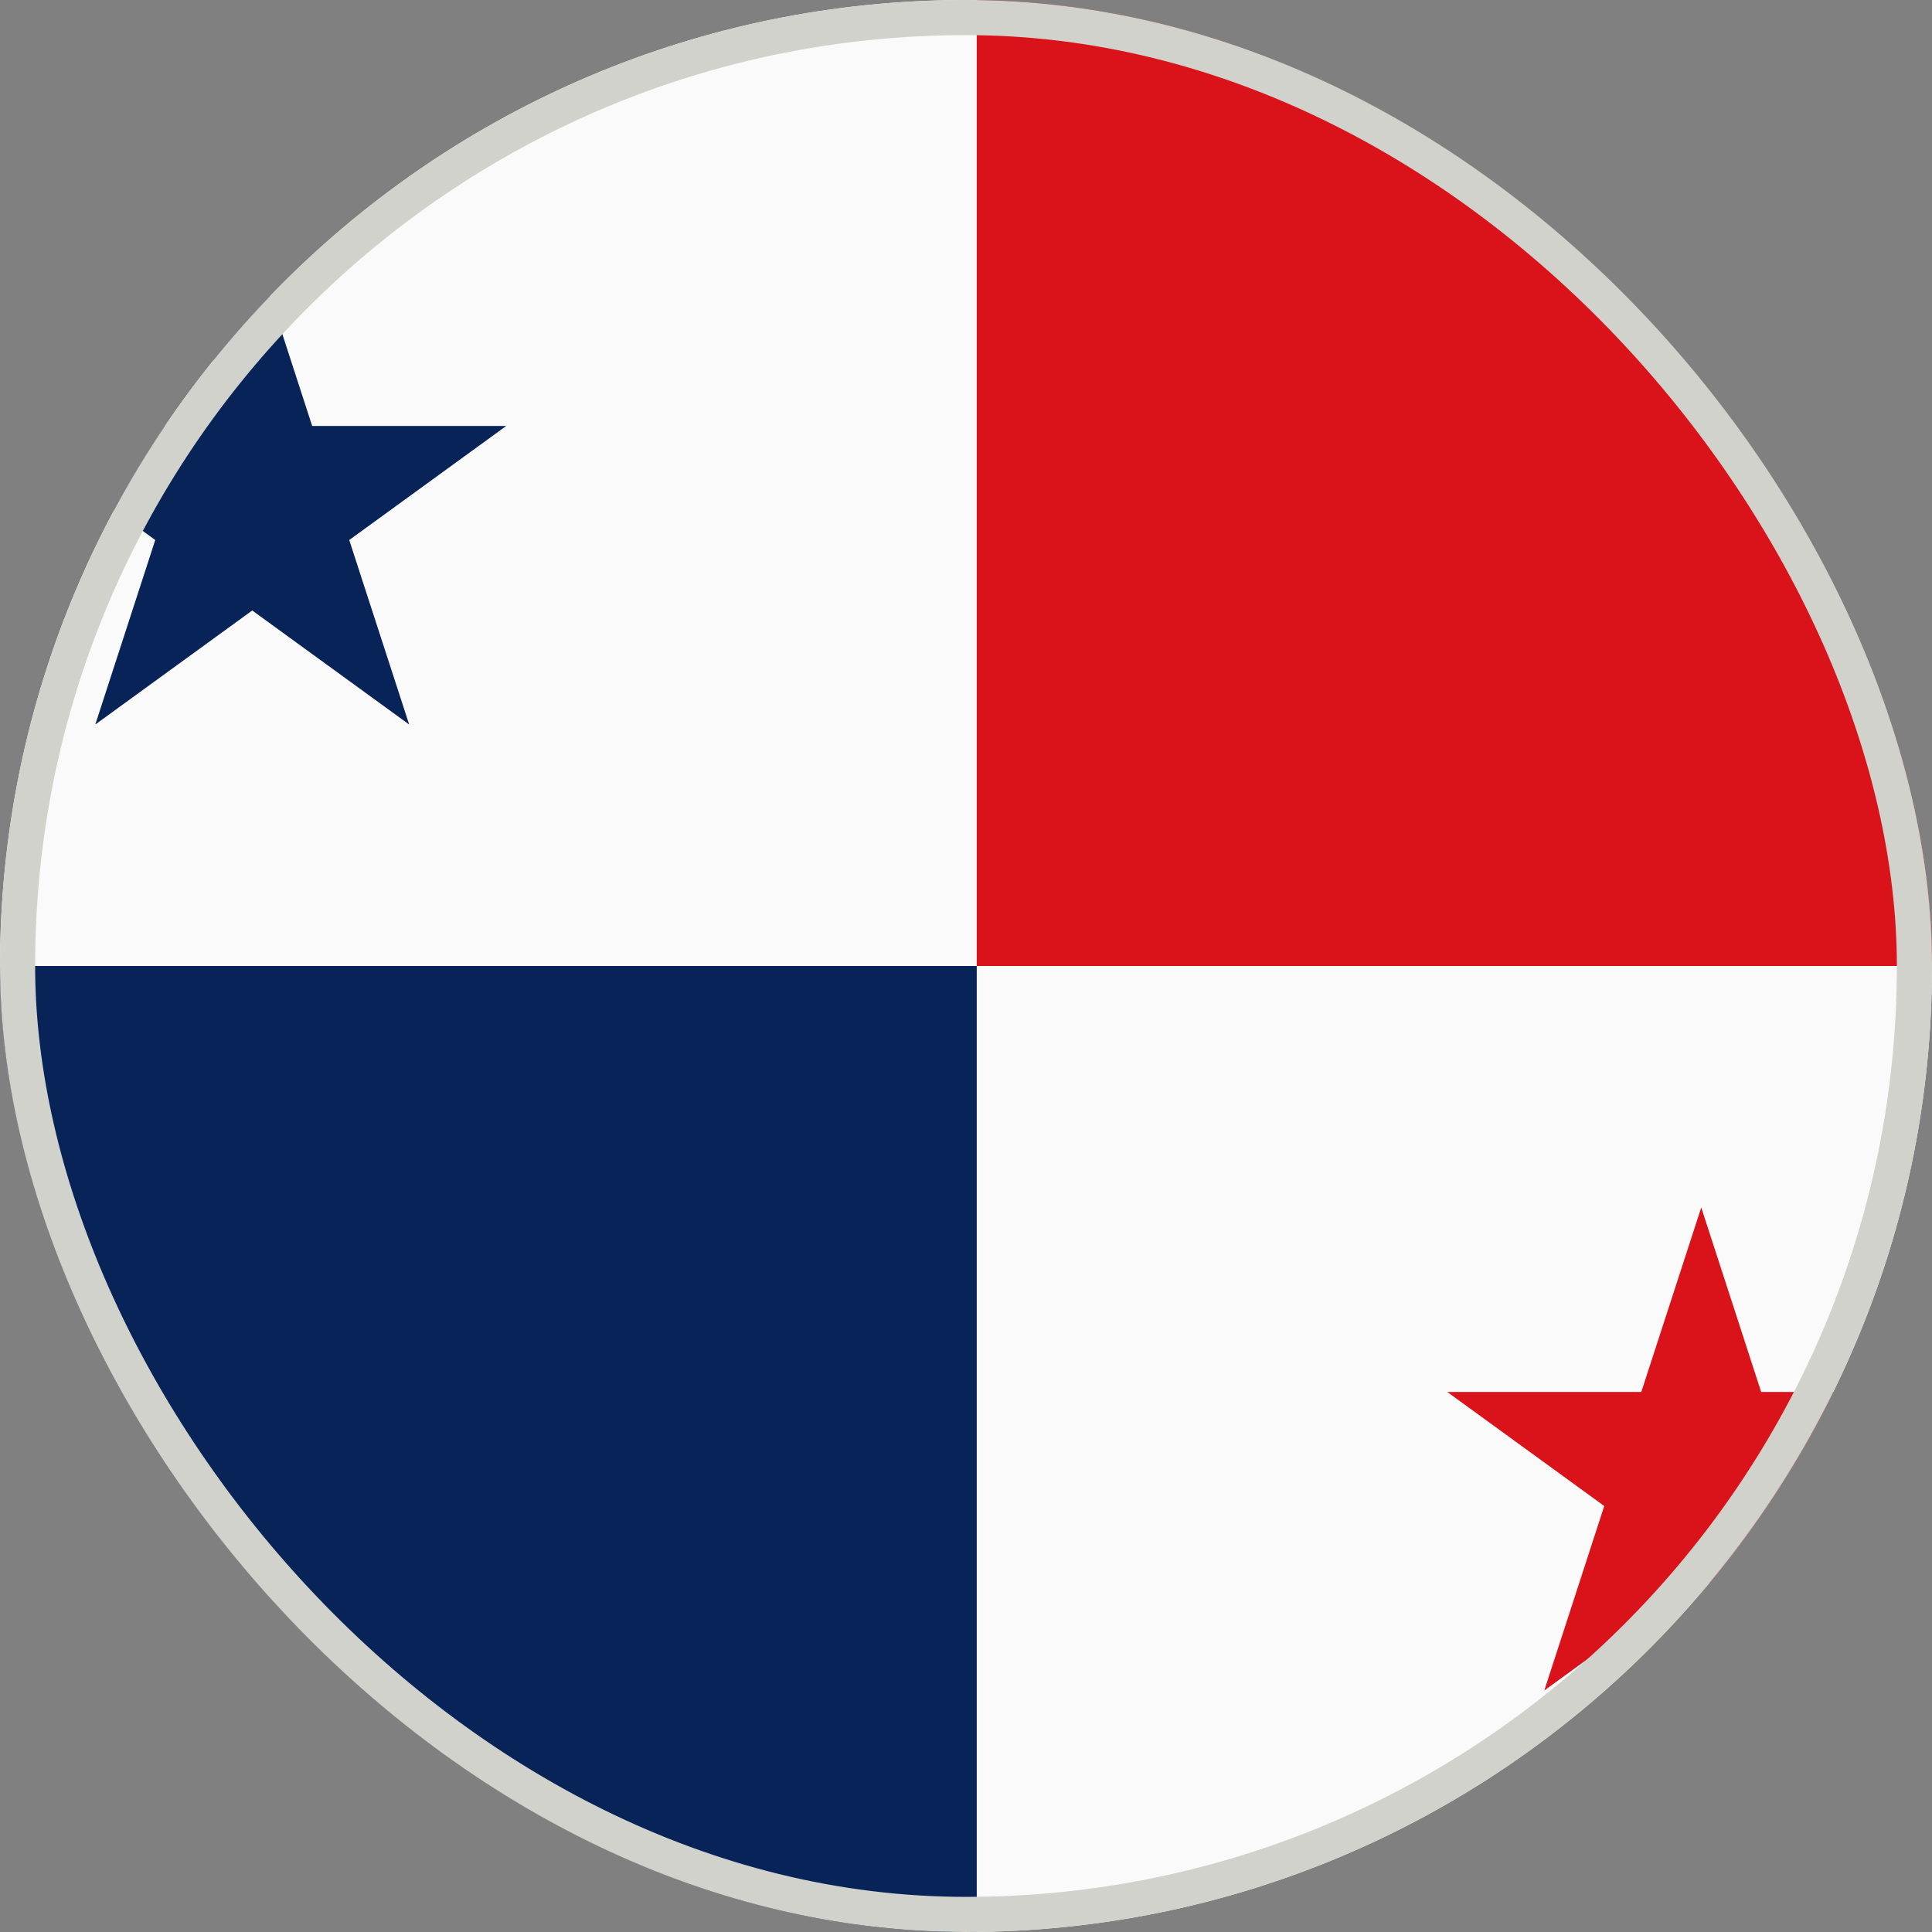
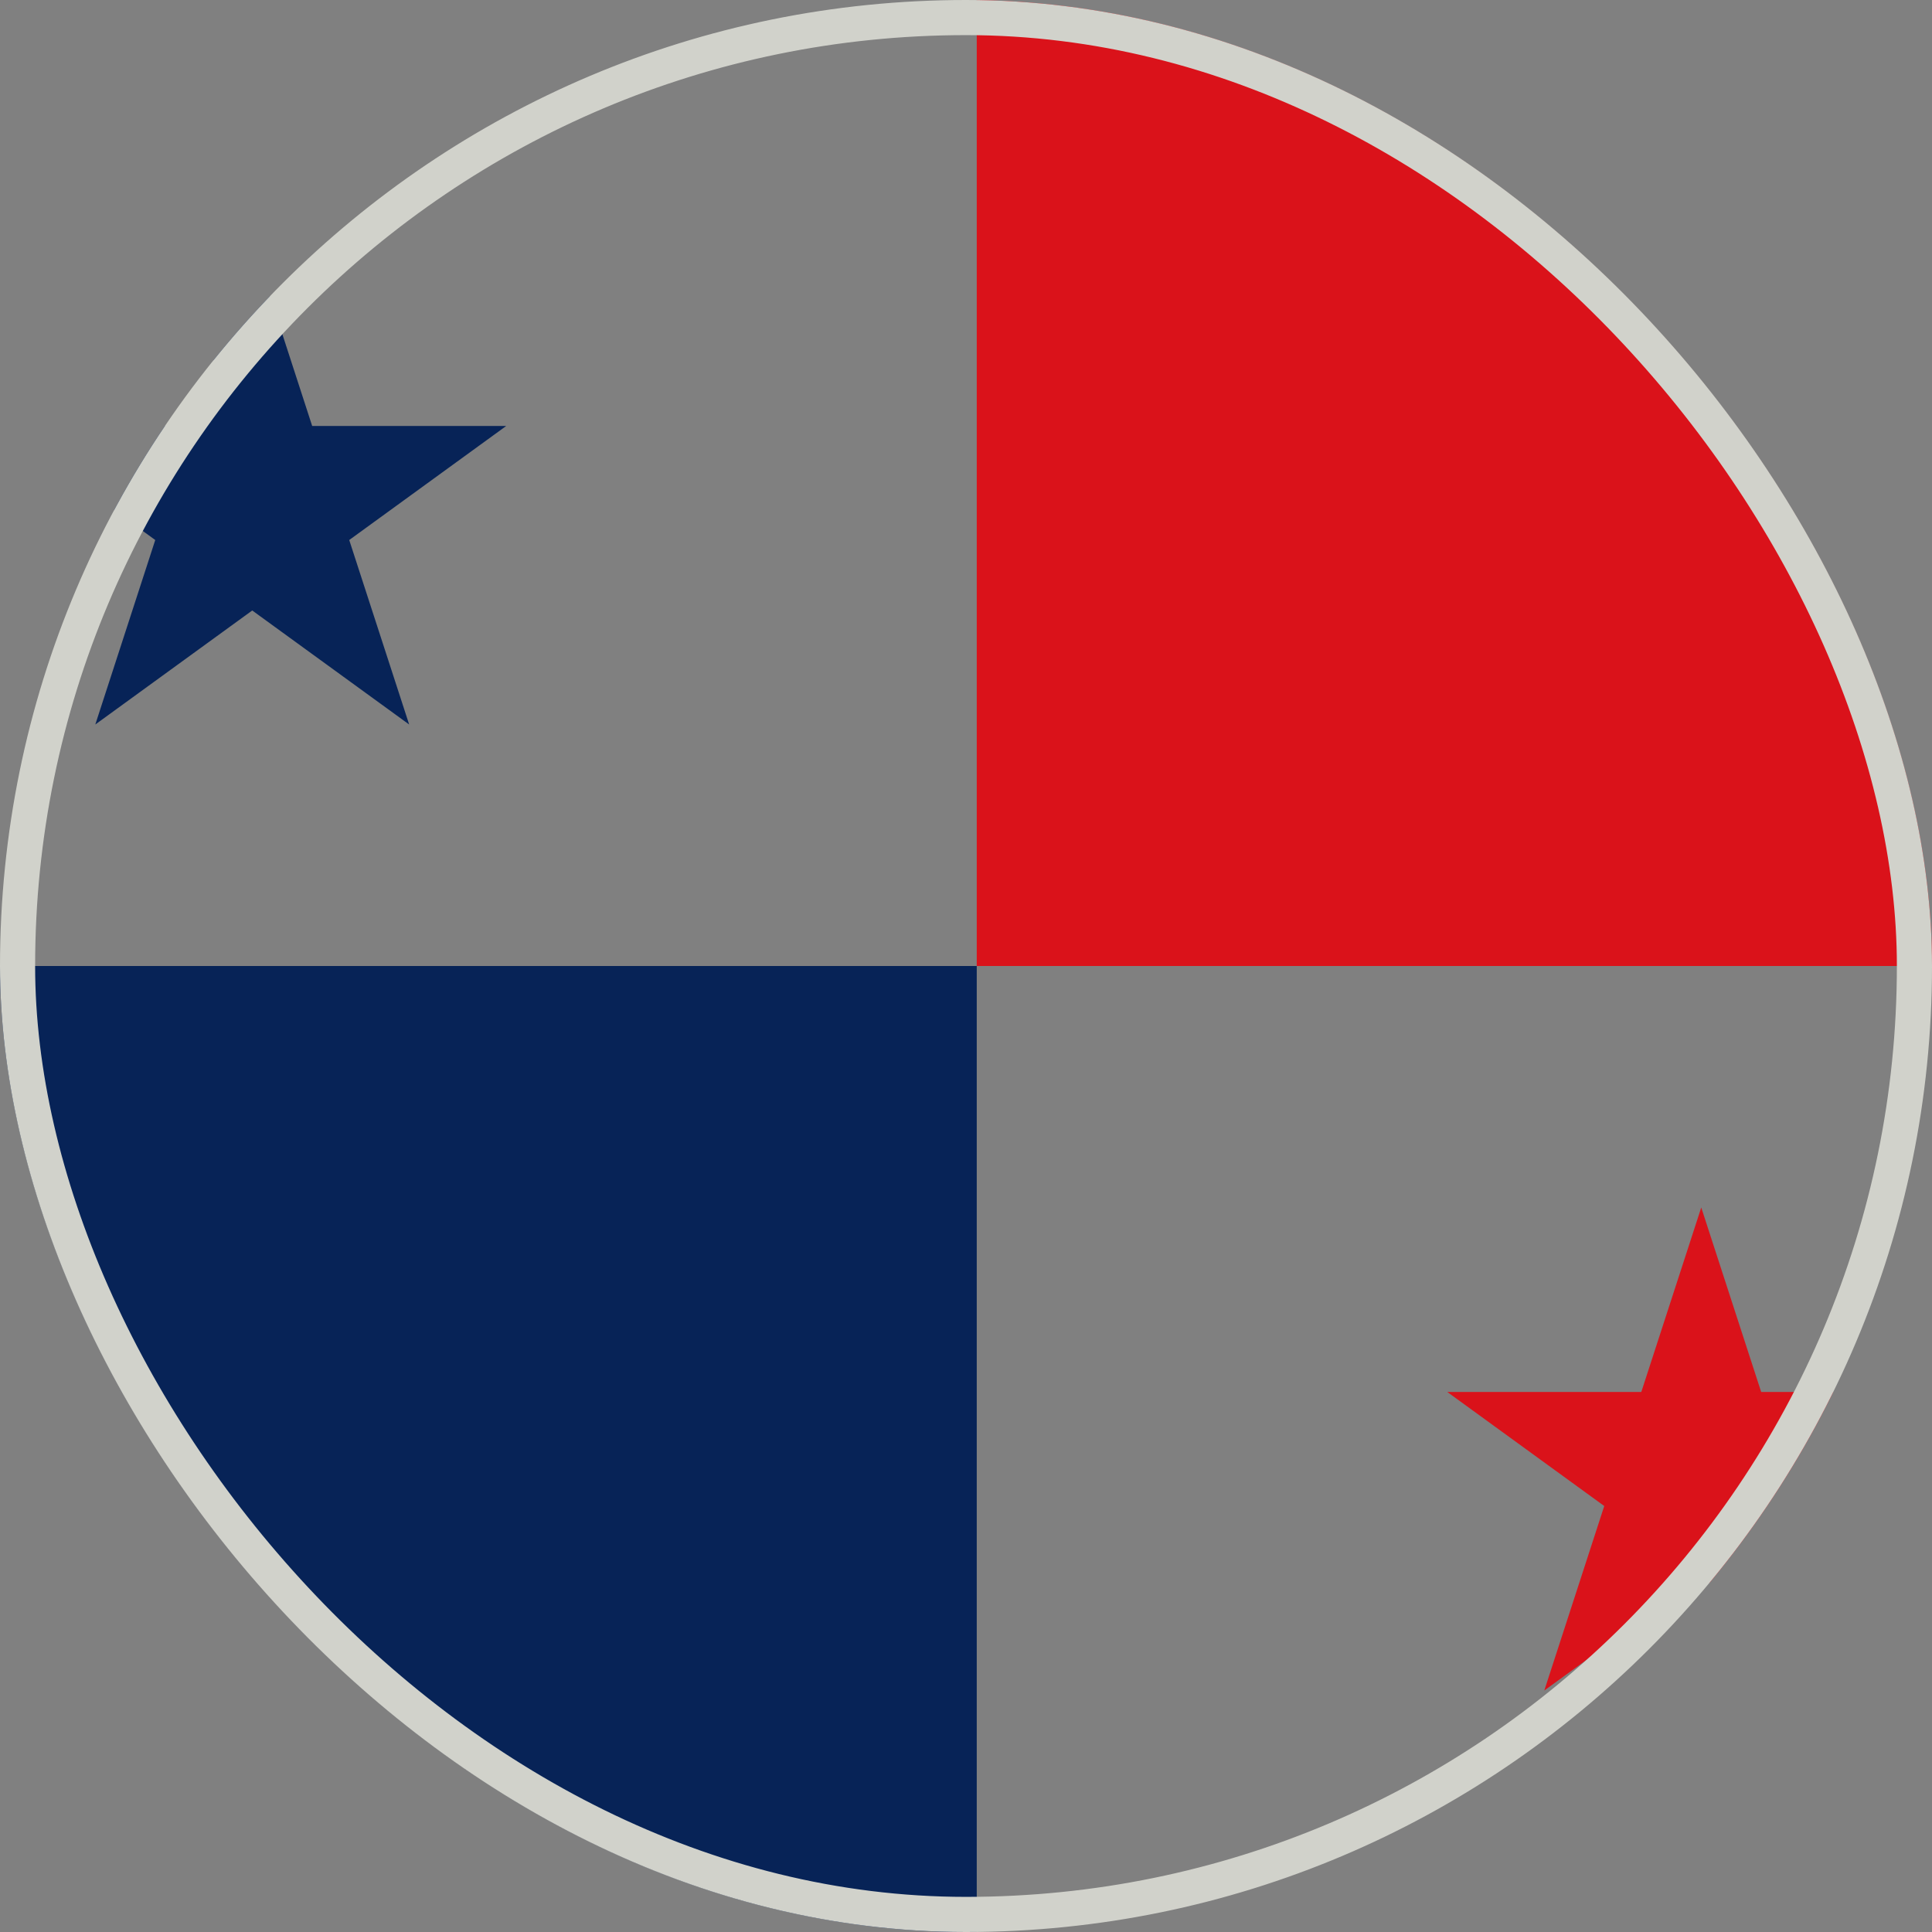
<svg xmlns="http://www.w3.org/2000/svg" width="55" height="55" viewBox="0 0 55 55" fill="none">
  <rect x="0" y="0" width="55" height="55" fill="#808080" stroke="none" />
  <g clip-path="url(#clip0_191_866)">
    <g clip-path="url(#clip1_191_866)">
-       <path d="M-13.444 27.5V0H27.806L69.056 27.5V55H27.806L-13.444 27.5Z" fill="#FAFAFA" />
      <path d="M27.806 0H69.056V27.5H27.806V0ZM48.431 34.375L52.898 48.125L41.202 39.627H55.66L43.963 48.125L48.431 34.375Z" fill="#DA121A" />
      <path d="M-13.444 27.5H27.806V55H-13.444V27.5ZM7.181 6.875L11.648 20.625L-0.048 12.127H14.41L2.713 20.625L7.181 6.875Z" fill="#072357" />
    </g>
  </g>
  <rect x="0.5" y="0.5" width="54" height="54" rx="27" stroke="#D1D2CB" />
  <defs>
    <clipPath id="clip0_191_866">
      <rect width="55" height="55" rx="27.5" fill="white" />
    </clipPath>
    <clipPath id="clip1_191_866">
      <rect width="82.5" height="55" fill="white" transform="translate(-13.444)" />
    </clipPath>
  </defs>
</svg>